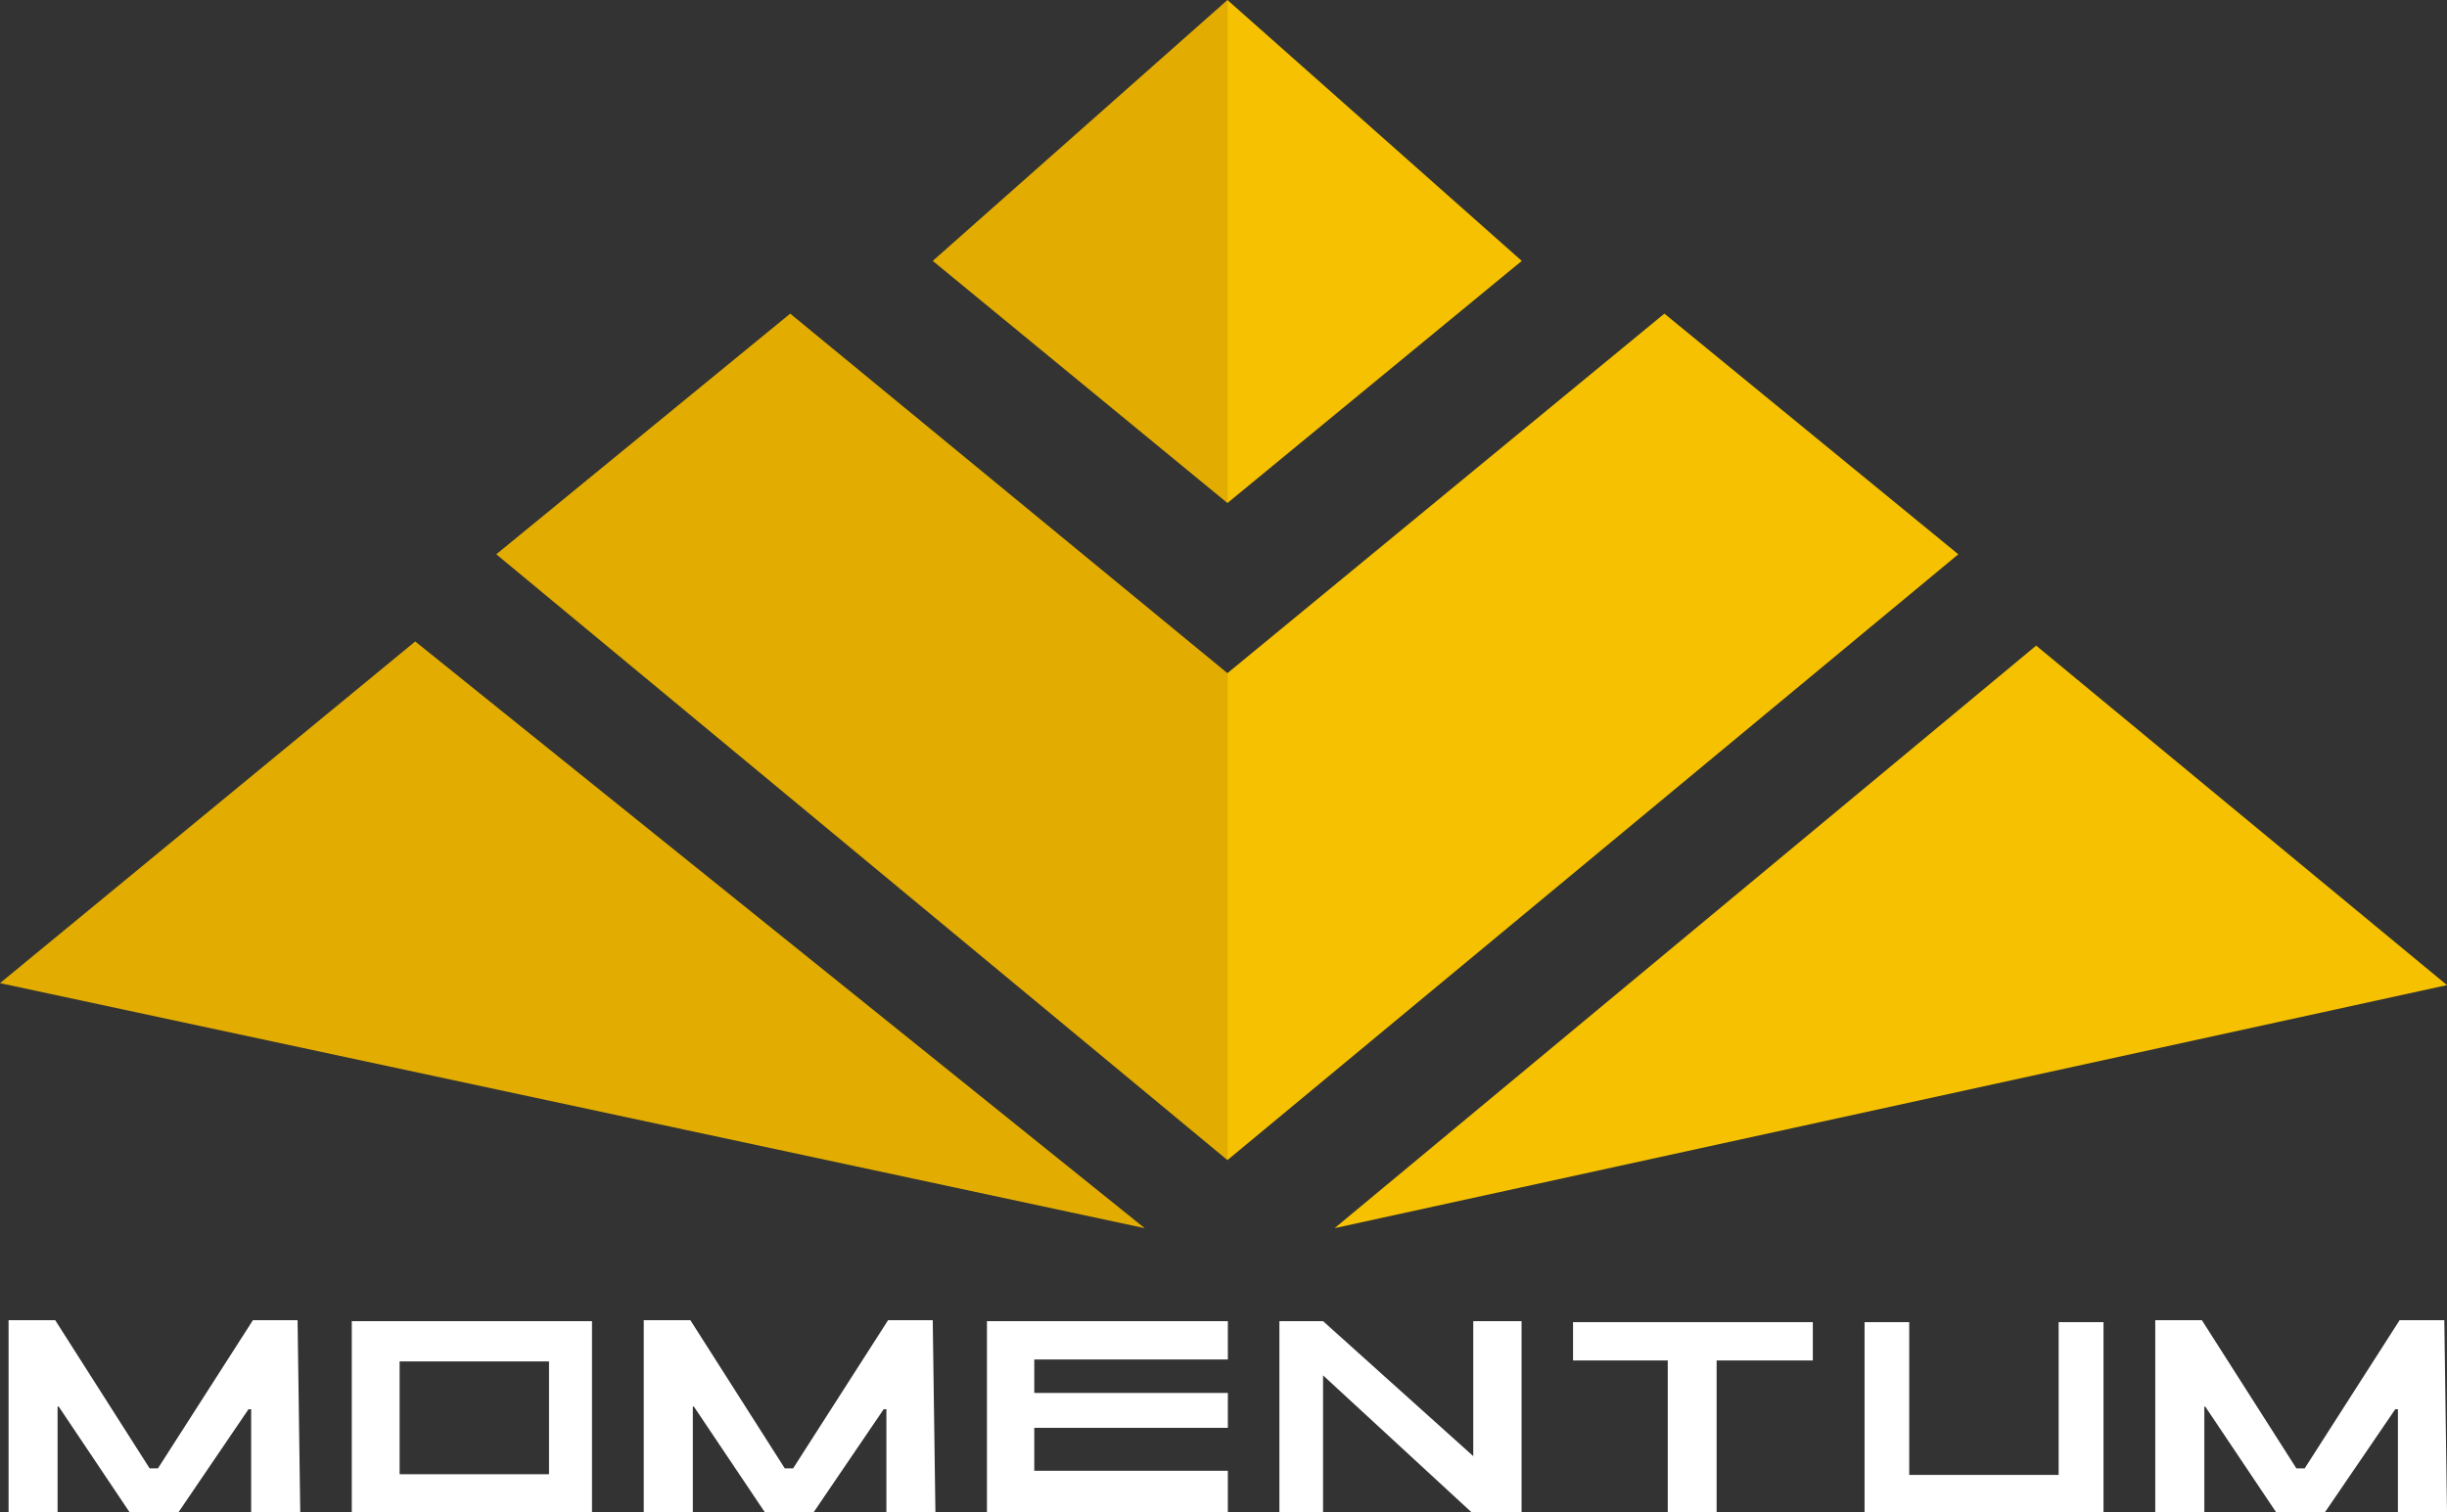
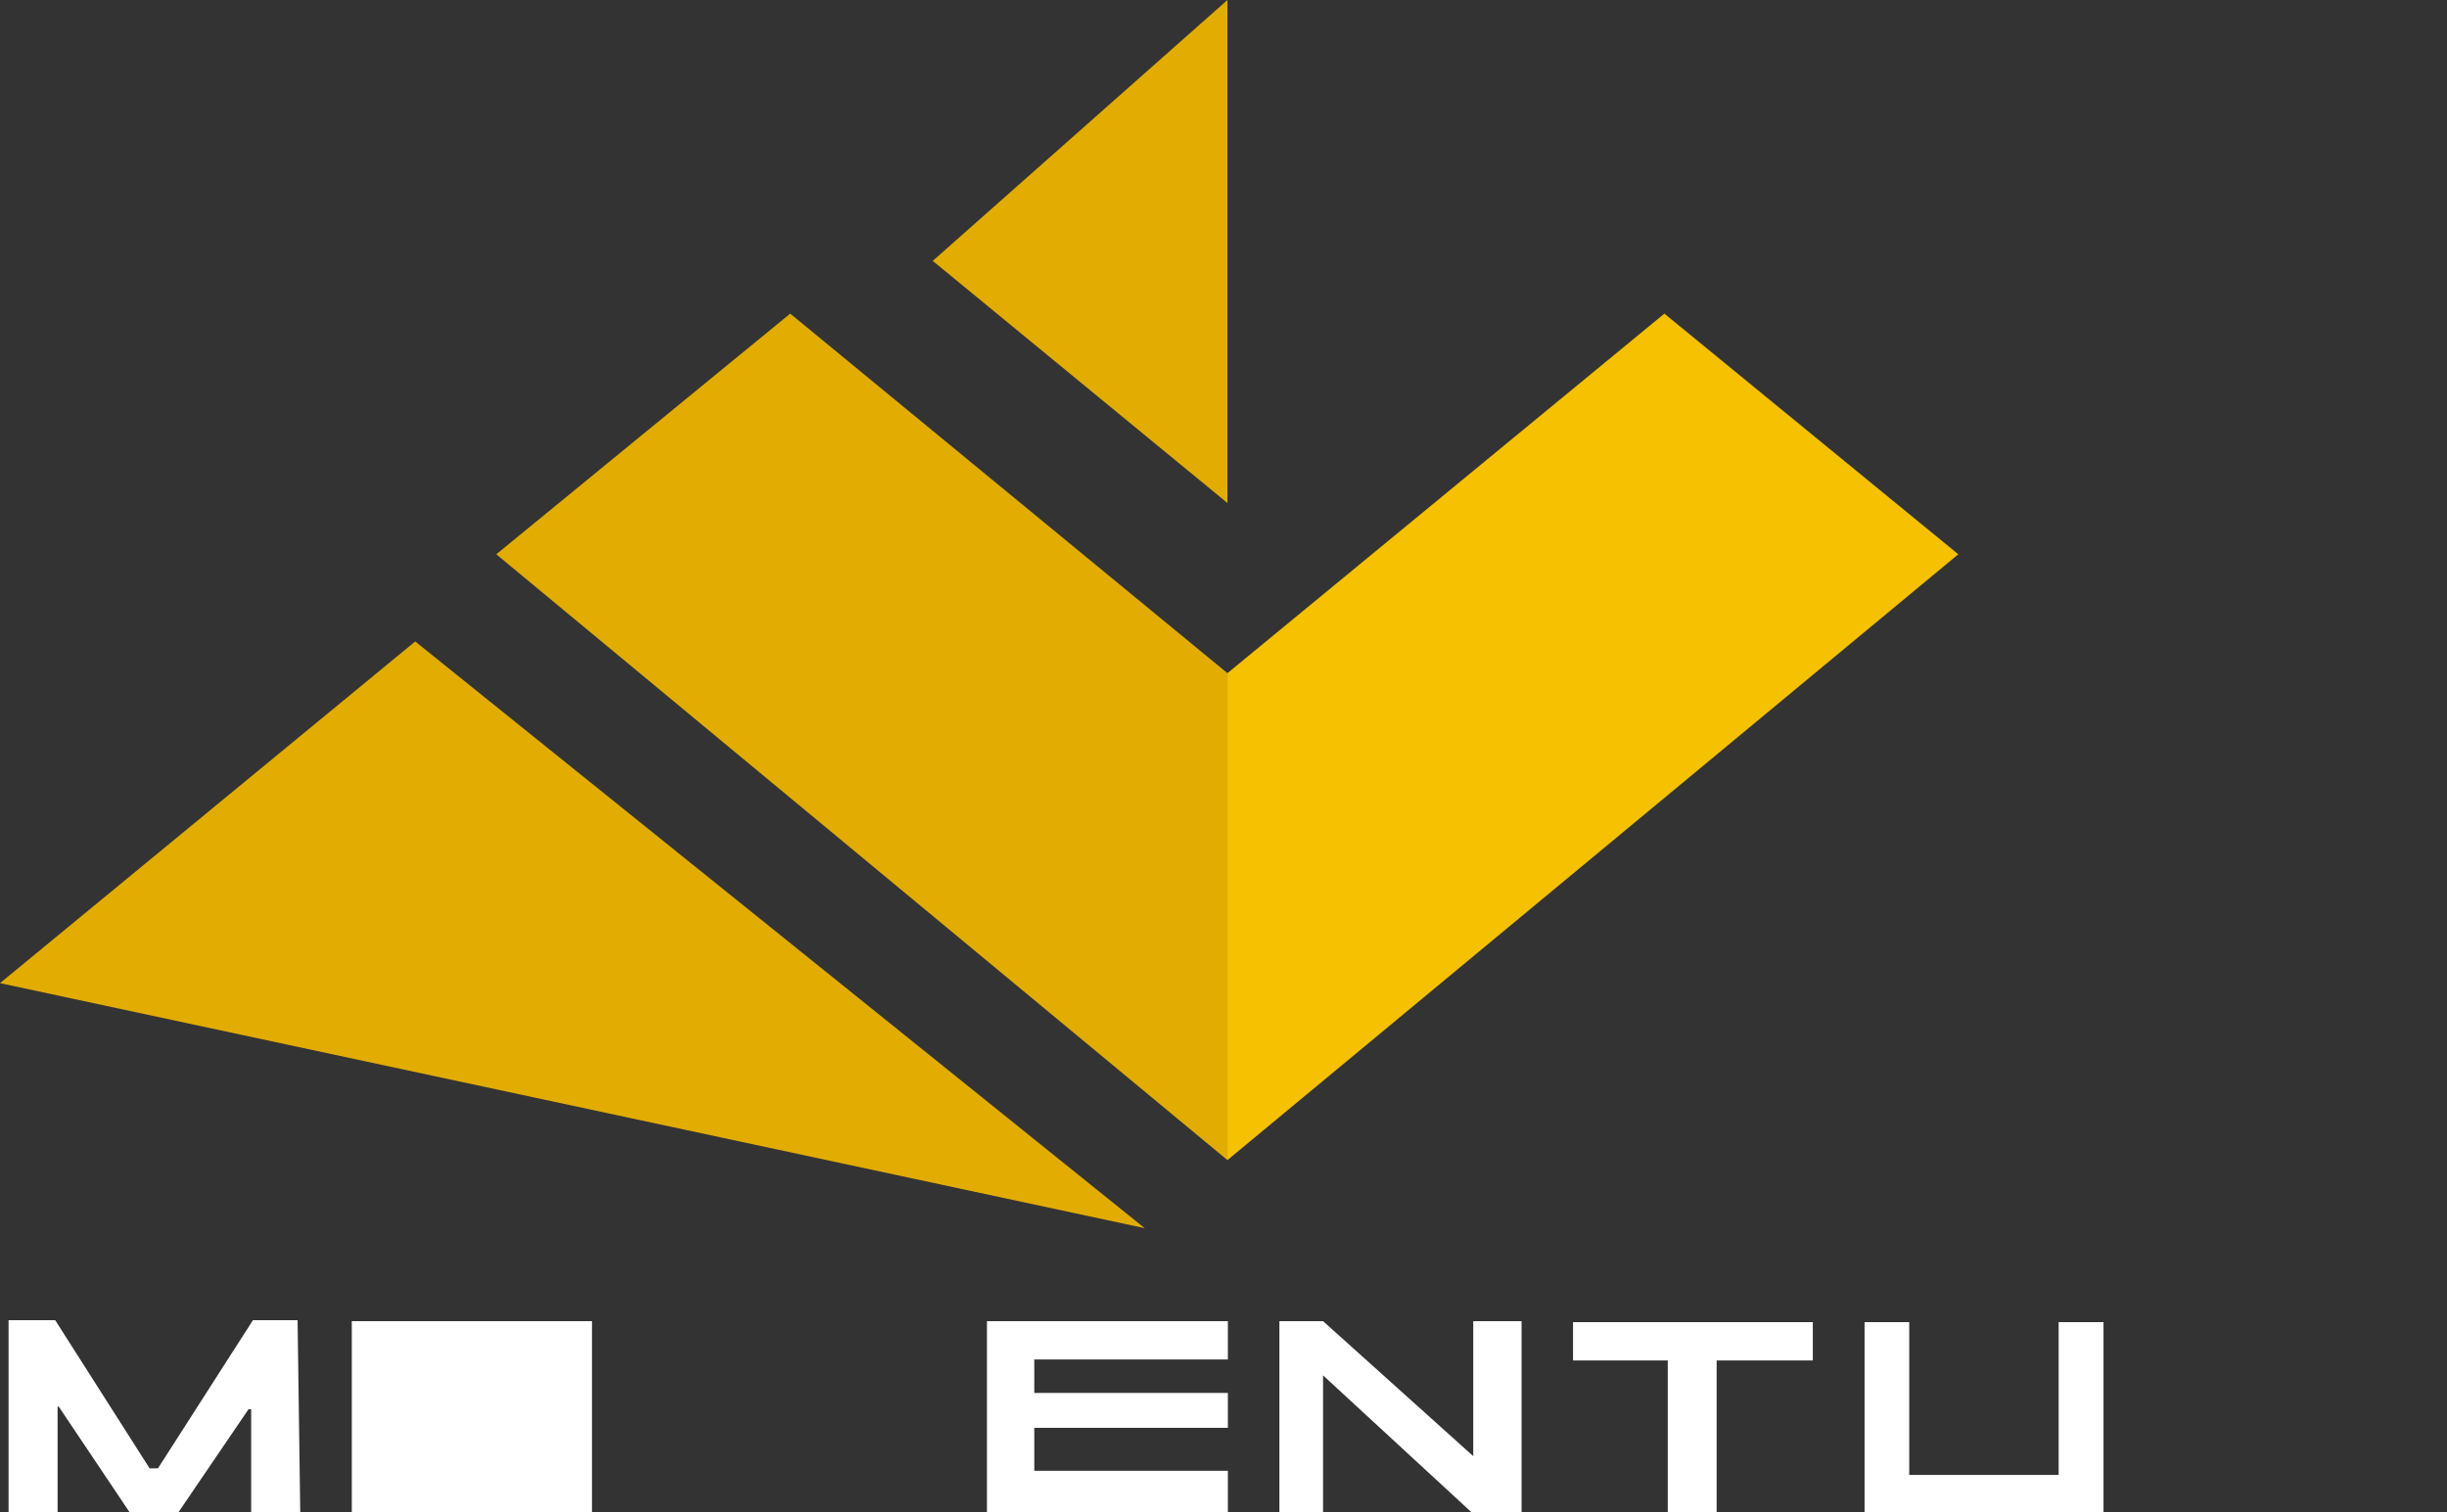
<svg xmlns="http://www.w3.org/2000/svg" id="Layer_1" viewBox="0 0 348 215.1">
  <rect x="0" y="0" width="348" height="215.1" fill="#333333" stroke="none" />
  <defs>
    <style>      .st0 {        fill: #fff;      }      .st1 {        fill: #f5c100;      }      .st2 {        fill: #e2ad00;      }    </style>
  </defs>
  <g id="Logo">
    <g>
      <polygon class="st2" points="132.65 37.11 174.56 0 174.56 71.55 132.65 37.11" />
-       <polygon class="st1" points="216.42 37.11 174.56 0 174.56 71.55 216.42 37.11" />
      <polygon class="st2" points="70.58 78.84 112.38 44.61 174.56 95.75 174.56 165.01 70.58 78.84" />
      <polygon class="st1" points="278.5 78.84 236.7 44.61 174.56 95.75 174.56 165.01 278.5 78.84" />
      <polygon class="st2" points="0 139.84 59.05 91.24 162.79 174.69 0 139.84" />
-       <polygon class="st1" points="189.8 174.69 289.57 91.83 348 140.12 189.8 174.69" />
    </g>
    <g>
      <polygon class="st0" points="1.22 215.1 1.22 187.78 7.85 187.78 21.28 208.86 22.46 208.86 35.97 187.78 42.32 187.78 42.7 215.1 35.72 215.1 35.72 200.45 35.34 200.45 25.38 215.1 18.43 215.1 8.33 200.04 8.19 200.11 8.19 215.1 1.22 215.1" />
-       <polygon class="st0" points="306.51 215.1 306.51 187.78 313.14 187.78 326.58 208.86 327.76 208.86 341.26 187.78 347.62 187.78 348 215.1 341.02 215.1 341.02 200.45 340.64 200.45 330.64 215.1 323.7 215.1 313.6 200.04 313.49 200.11 313.49 215.1 306.51 215.1" />
-       <polygon class="st0" points="91.55 215.1 91.55 187.78 98.18 187.78 111.61 208.86 112.79 208.86 126.3 187.78 132.65 187.78 133.03 215.1 126.06 215.1 126.06 200.45 125.67 200.45 115.71 215.1 108.77 215.1 98.66 200.04 98.53 200.11 98.53 215.1 91.55 215.1" />
-       <path class="st0" d="M50.03,187.92v27.18h34.16v-27.18s-34.16,0-34.16,0ZM78.08,209.69h-21.25v-16.04h21.25s0,16.04,0,16.04Z" />
+       <path class="st0" d="M50.03,187.92v27.18h34.16v-27.18s-34.16,0-34.16,0ZM78.08,209.69h-21.25h21.25s0,16.04,0,16.04Z" />
      <polygon class="st0" points="174.62 193.37 174.62 187.92 147.09 187.92 140.36 187.92 140.36 193.37 140.36 198.13 140.36 203.09 140.36 209.2 140.36 215.1 147.09 215.1 174.62 215.1 174.62 209.2 147.09 209.2 147.09 203.09 174.62 203.09 174.62 198.13 147.09 198.13 147.09 193.37 174.62 193.37" />
      <polygon class="st0" points="181.95 187.92 181.95 215.1 188.16 215.1 188.16 195.63 209.27 215.1 216.39 215.1 216.39 187.92 209.52 187.92 209.52 207.12 188.16 187.92 181.95 187.92" />
      <polygon class="st0" points="257.81 188.06 244.13 188.06 237.18 188.06 223.71 188.06 223.71 193.51 237.18 193.51 237.18 215.1 244.13 215.1 244.13 193.51 257.81 193.51 257.81 188.06" />
      <polygon class="st0" points="292.77 188.06 292.77 209.79 271.52 209.79 271.52 188.06 265.17 188.06 265.17 215.1 267.6 215.1 271.52 215.1 292.77 215.1 294.64 215.1 299.15 215.1 299.15 188.06 292.77 188.06" />
    </g>
  </g>
</svg>